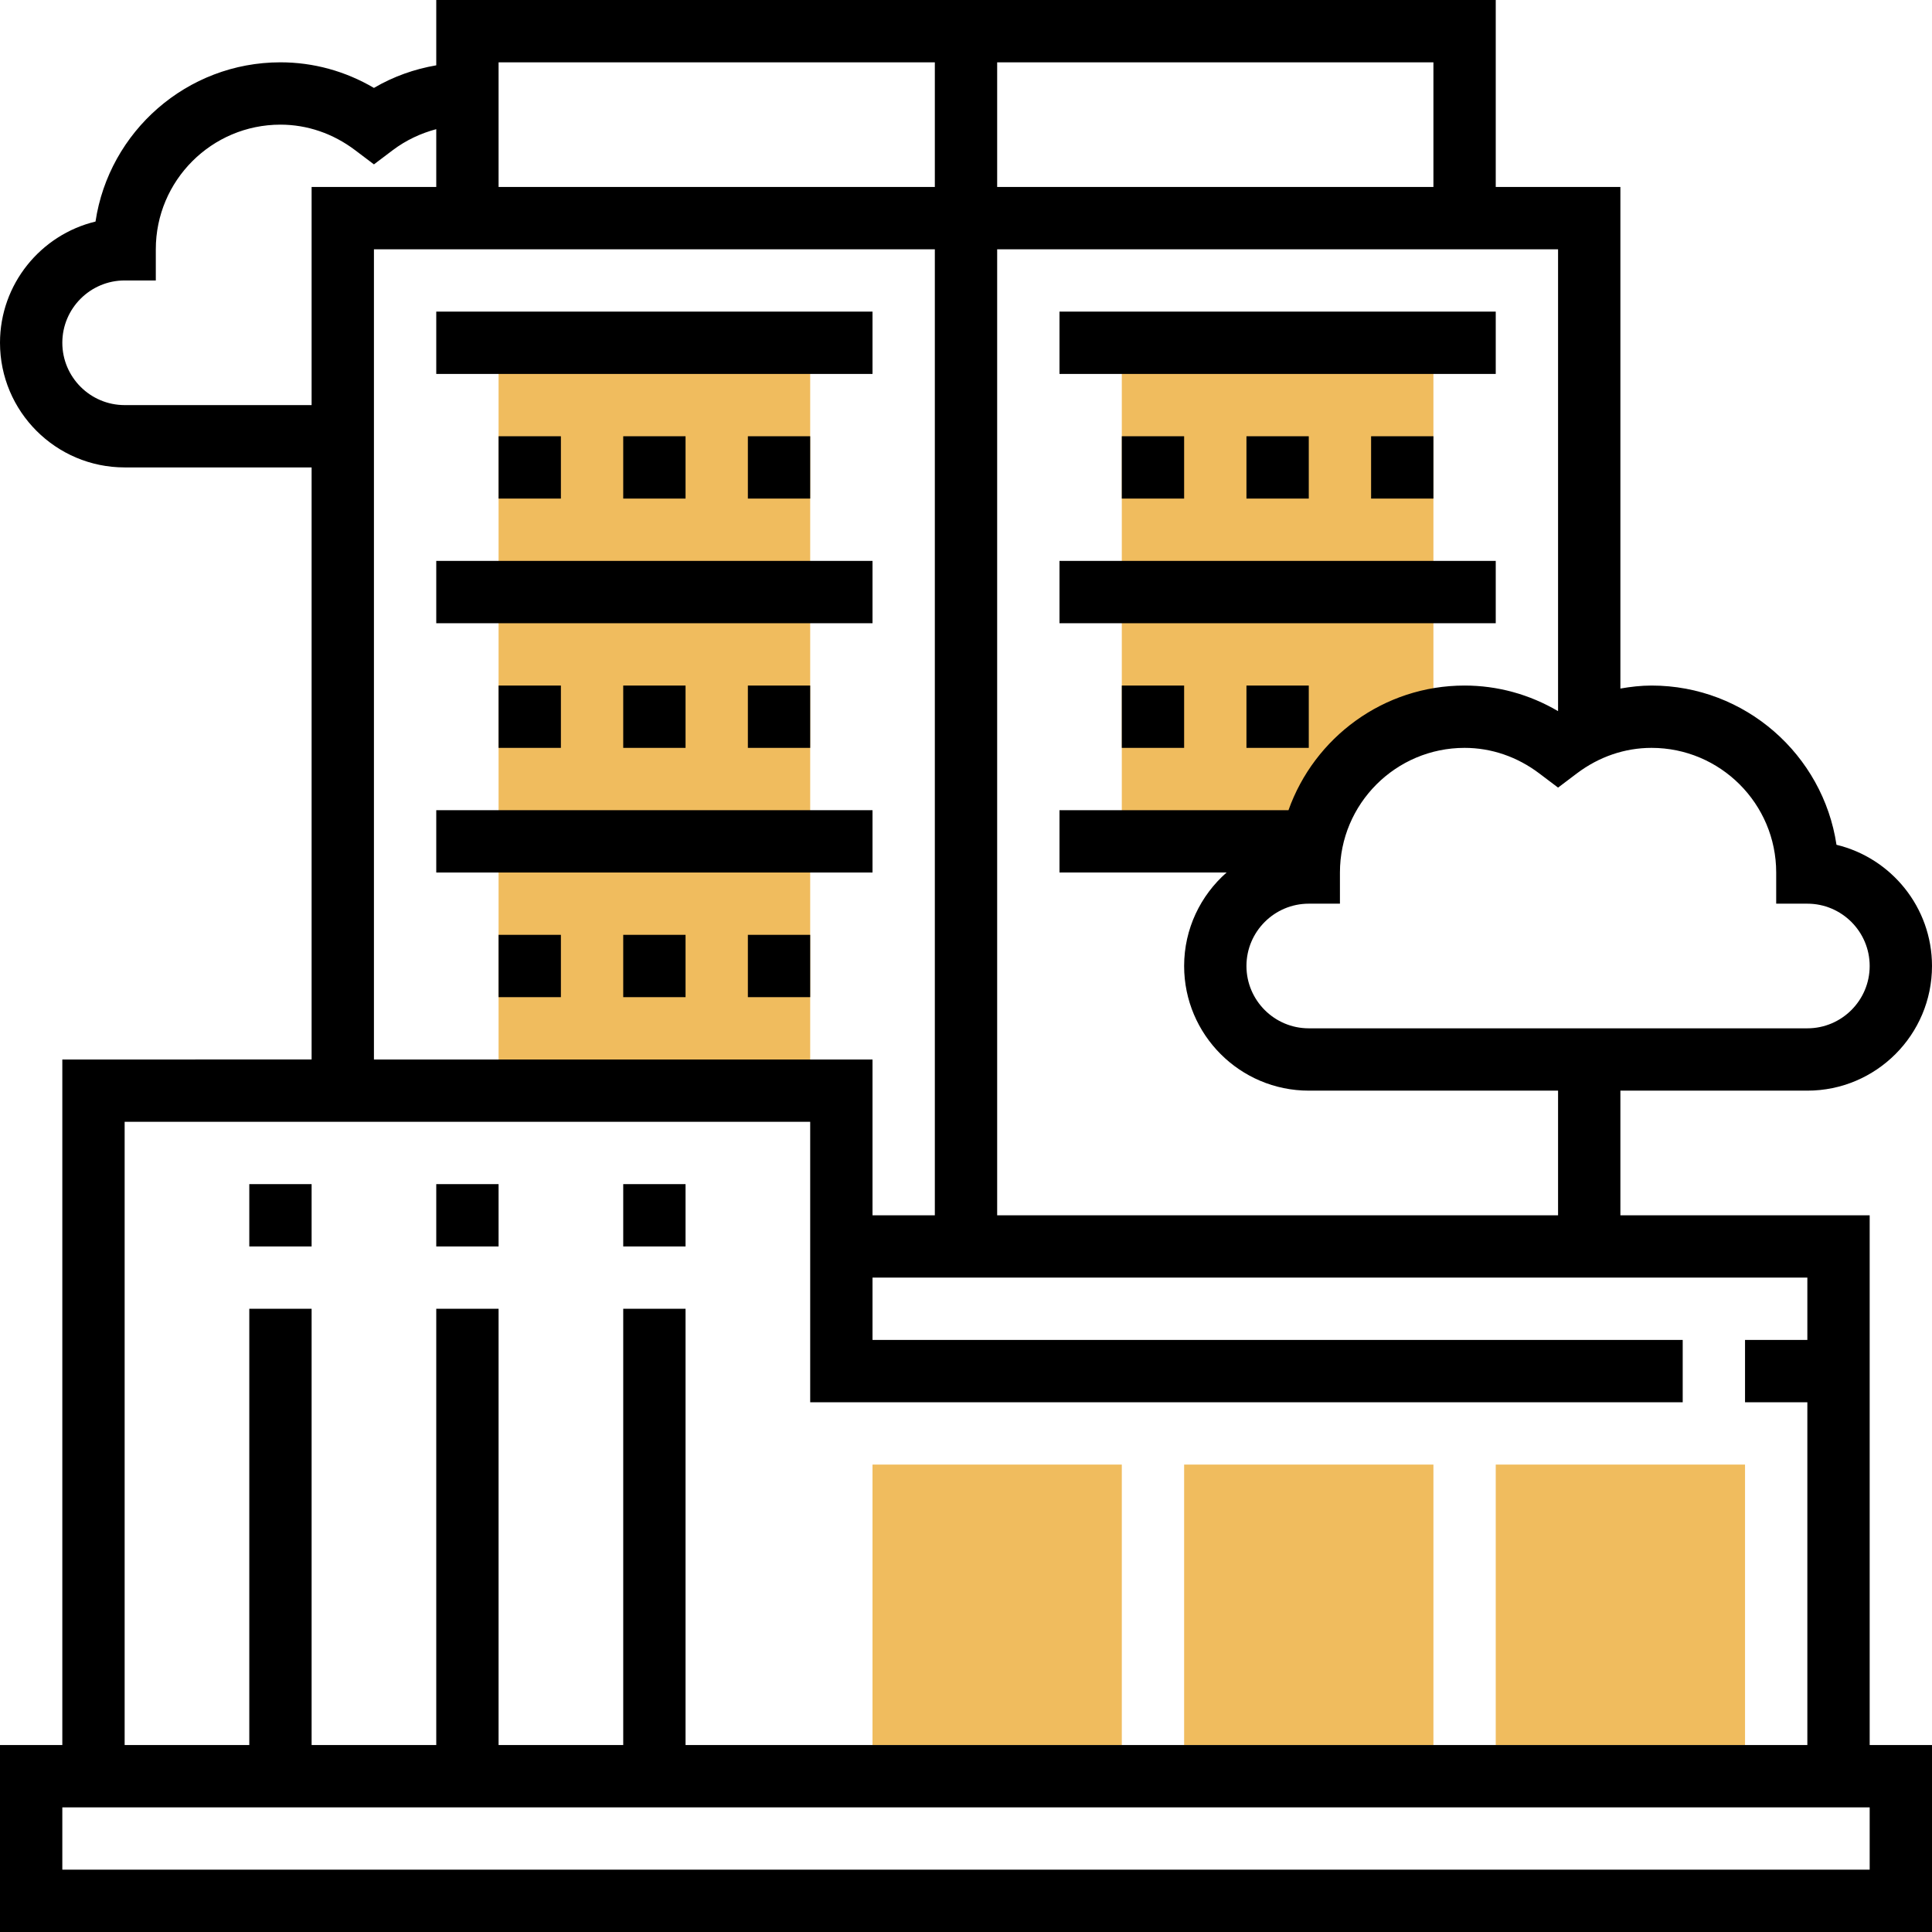
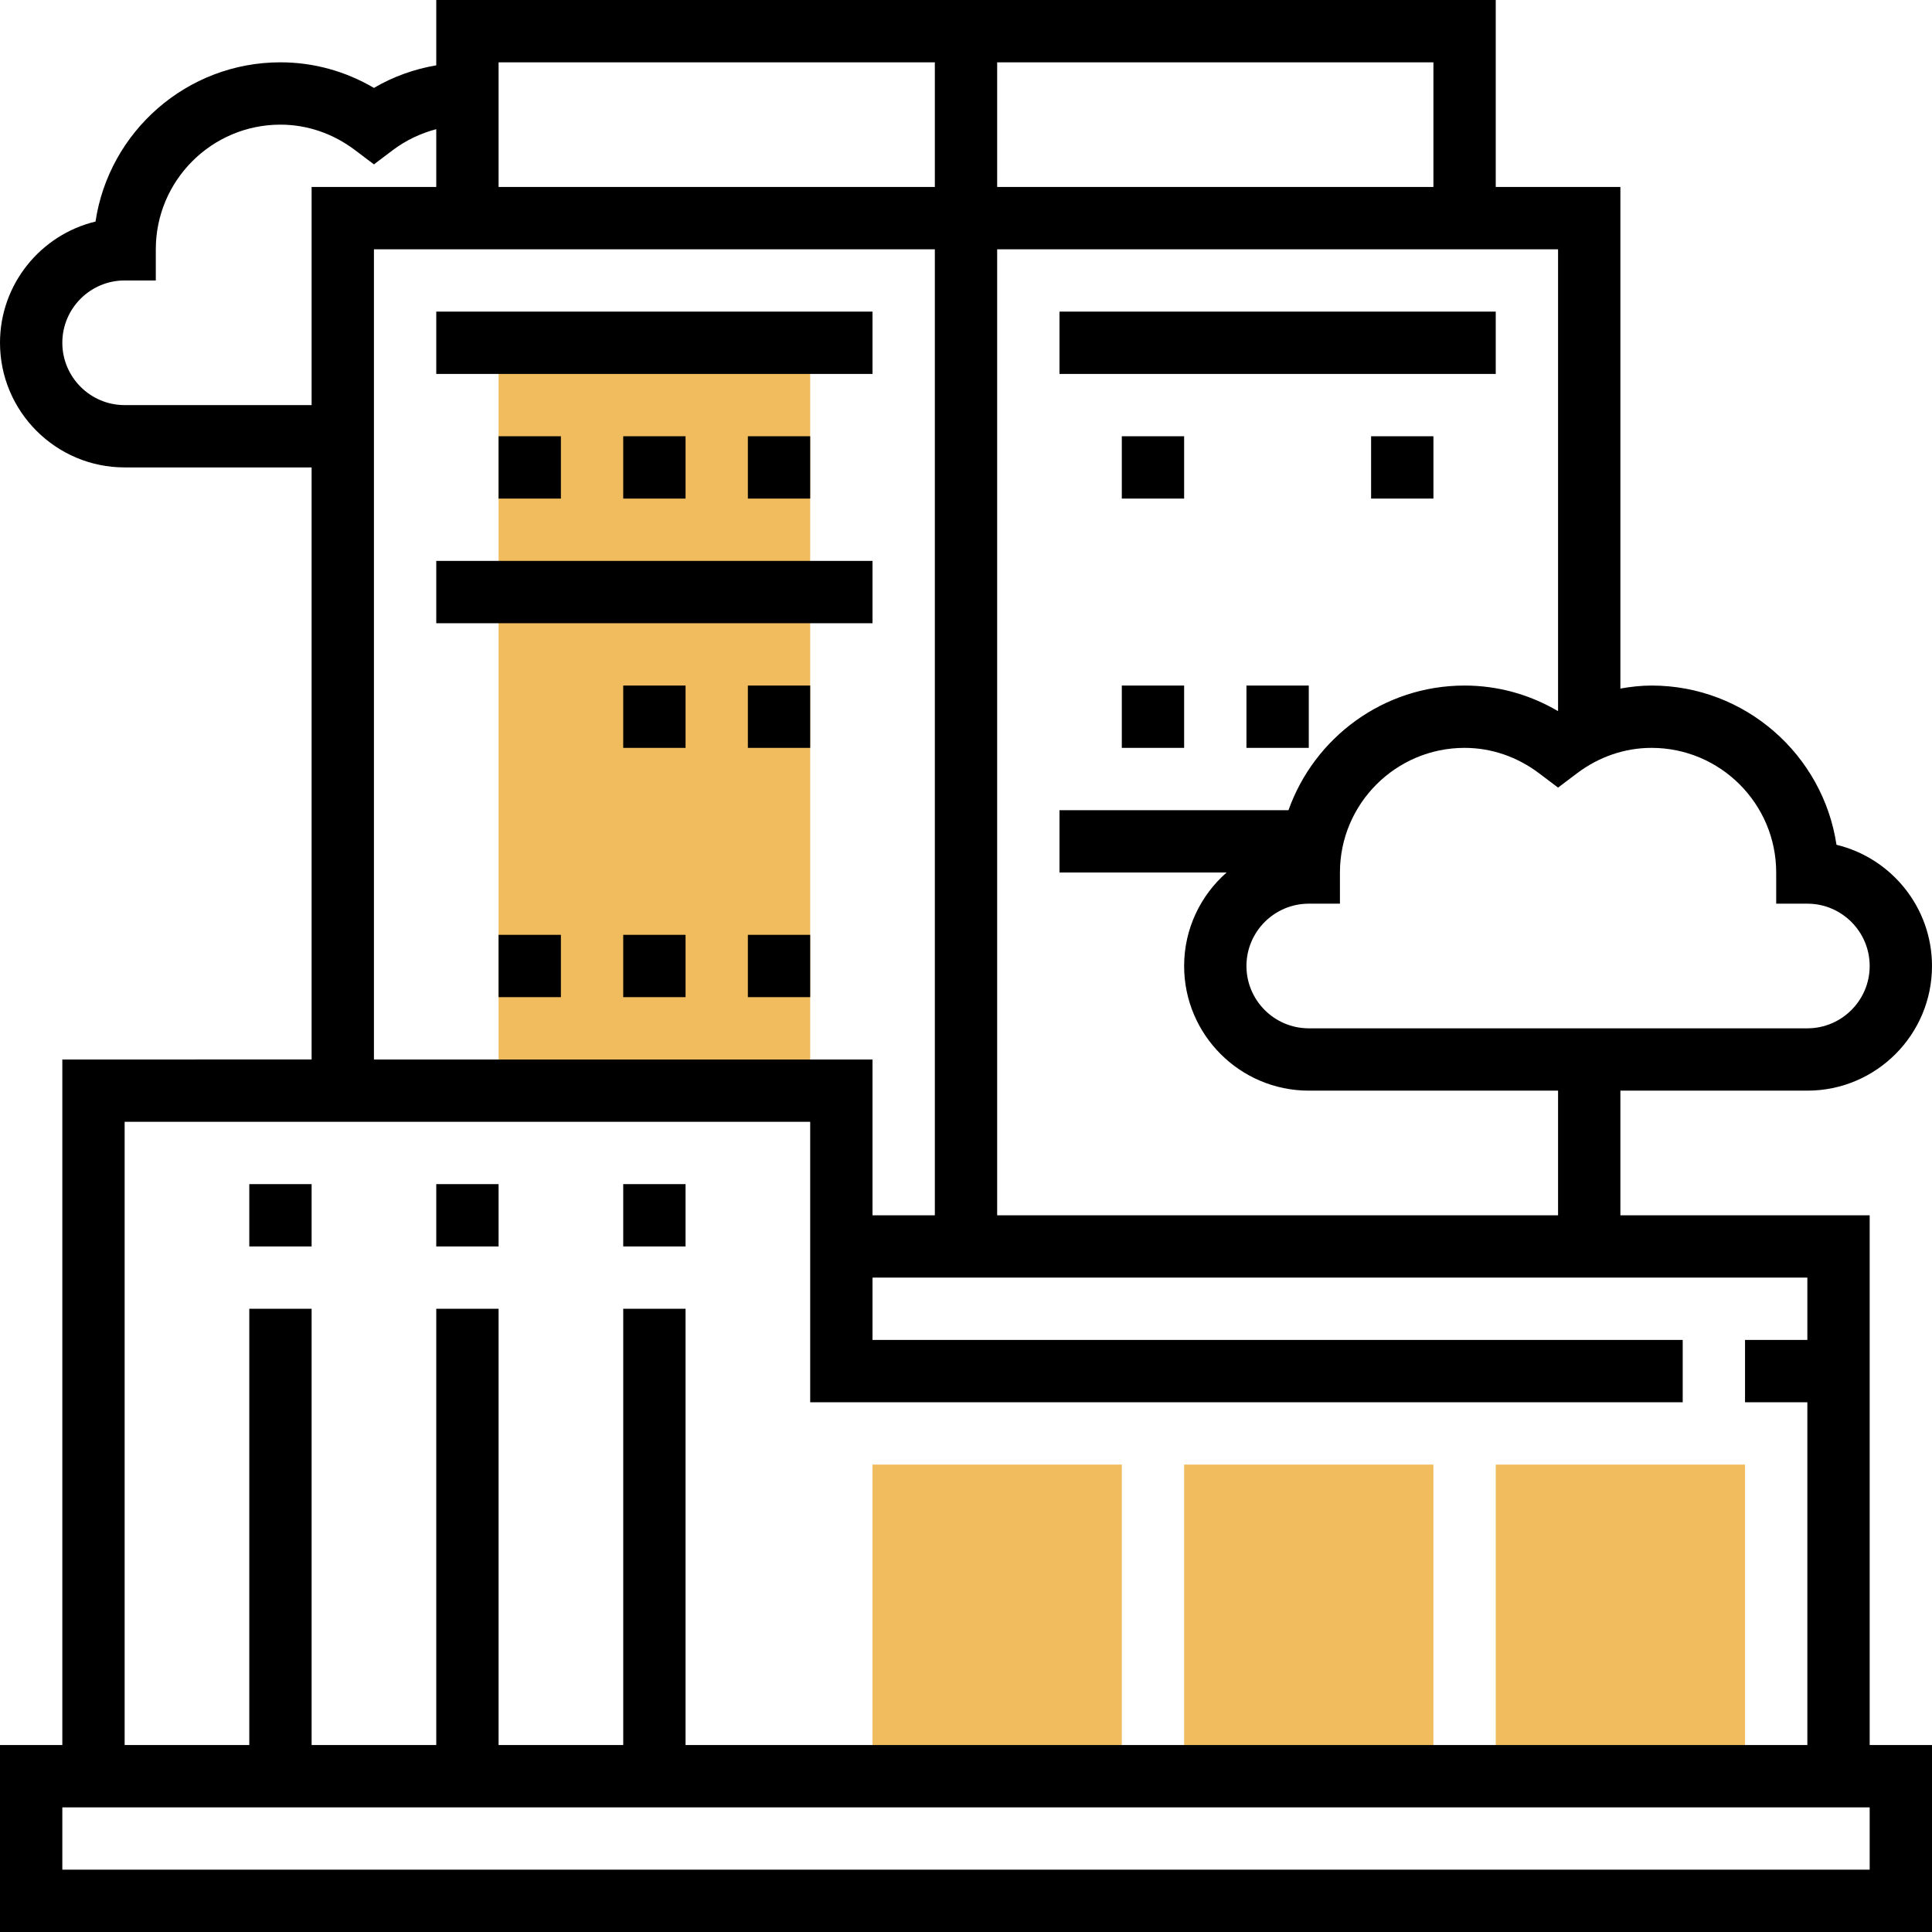
<svg xmlns="http://www.w3.org/2000/svg" version="1.1" id="Layer_1" x="0px" y="0px" viewBox="0 0 496 496" style="enable-background:new 0 0 496 496;" xml:space="preserve">
  <style type="text/css">
	.st0{fill:#F0BC5E;}
</style>
  <g>
    <path class="st0" d="M128,88h80v192h-80V88z" />
    <path class="st0" d="M224,376h64v72h-64V376z" />
    <path class="st0" d="M304,376h64v72h-64V376z" />
    <path class="st0" d="M384,376h64v72h-64V376z" />
-     <path class="st0" d="M368,184.81V88h-80v128h48.81C339.99,200.33,352.33,187.99,368,184.81z" />
  </g>
  <path d="M64,304h16v16H64V304z" />
  <path d="M112,304h16v16h-16V304z" />
  <path d="M160,304h16v16h-16V304z" />
  <path d="M480,312h-64v-32h48c17.65,0,32-14.35,32-32c0-15.07-10.48-27.74-24.52-31.12C468.02,193.79,448.05,176,424,176  c-2.7,0-5.37,0.31-8,0.77V48h-32V0H112v16.77c-5.6,0.96-11.01,2.87-16,5.8C88.66,18.26,80.46,16,72,16  c-24.05,0-44.02,17.79-47.48,40.88C10.48,60.26,0,72.93,0,88c0,17.65,14.35,32,32,32h48v152H16v176H0v48h496v-48h-16V312z M456,224  v8h8c8.82,0,16,7.18,16,16c0,8.82-7.18,16-16,16H336c-8.82,0-16-7.18-16-16c0-8.82,7.18-16,16-16h8v-8c0-17.65,14.35-32,32-32  c6.86,0,13.5,2.27,19.18,6.56l4.82,3.64l4.82-3.64c5.68-4.29,12.32-6.56,19.18-6.56C441.65,192,456,206.35,456,224z M400,182.57  c-7.34-4.31-15.54-6.57-24-6.57c-20.85,0-38.6,13.39-45.21,32H272v16h42.9c-6.67,5.87-10.9,14.44-10.9,24c0,17.65,14.35,32,32,32h64  v32H256V64h144V182.57z M368,48H256V16h112V48z M240,16v32H128V16H240z M32,104c-8.82,0-16-7.18-16-16c0-8.82,7.18-16,16-16h8v-8  c0-17.65,14.35-32,32-32c6.86,0,13.5,2.27,19.18,6.56L96,42.2l4.82-3.64c3.42-2.58,7.21-4.34,11.18-5.4V48H80v56H32z M96,64h144v248  h-16v-40H96V64z M32,288h176v72h224v-16H224v-16h240v16h-16v16h16v88H176V336h-16v112h-32V336h-16v112H80V336H64v112H32V288z   M480,480H16v-16h464V480z" />
  <path d="M112,80h112v16H112V80z" />
  <path d="M112,144h112v16H112V144z" />
-   <path d="M112,208h112v16H112V208z" />
  <path d="M128,112h16v16h-16V112z" />
  <path d="M160,112h16v16h-16V112z" />
  <path d="M192,112h16v16h-16V112z" />
-   <path d="M128,176h16v16h-16V176z" />
  <path d="M160,176h16v16h-16V176z" />
  <path d="M192,176h16v16h-16V176z" />
  <path d="M128,240h16v16h-16V240z" />
  <path d="M160,240h16v16h-16V240z" />
  <path d="M192,240h16v16h-16V240z" />
  <path d="M272,80h112v16H272V80z" />
-   <path d="M272,144h112v16H272V144z" />
  <path d="M288,112h16v16h-16V112z" />
-   <path d="M320,112h16v16h-16V112z" />
  <path d="M352,112h16v16h-16V112z" />
  <path d="M288,176h16v16h-16V176z" />
  <path d="M320,176h16v16h-16V176z" />
</svg>